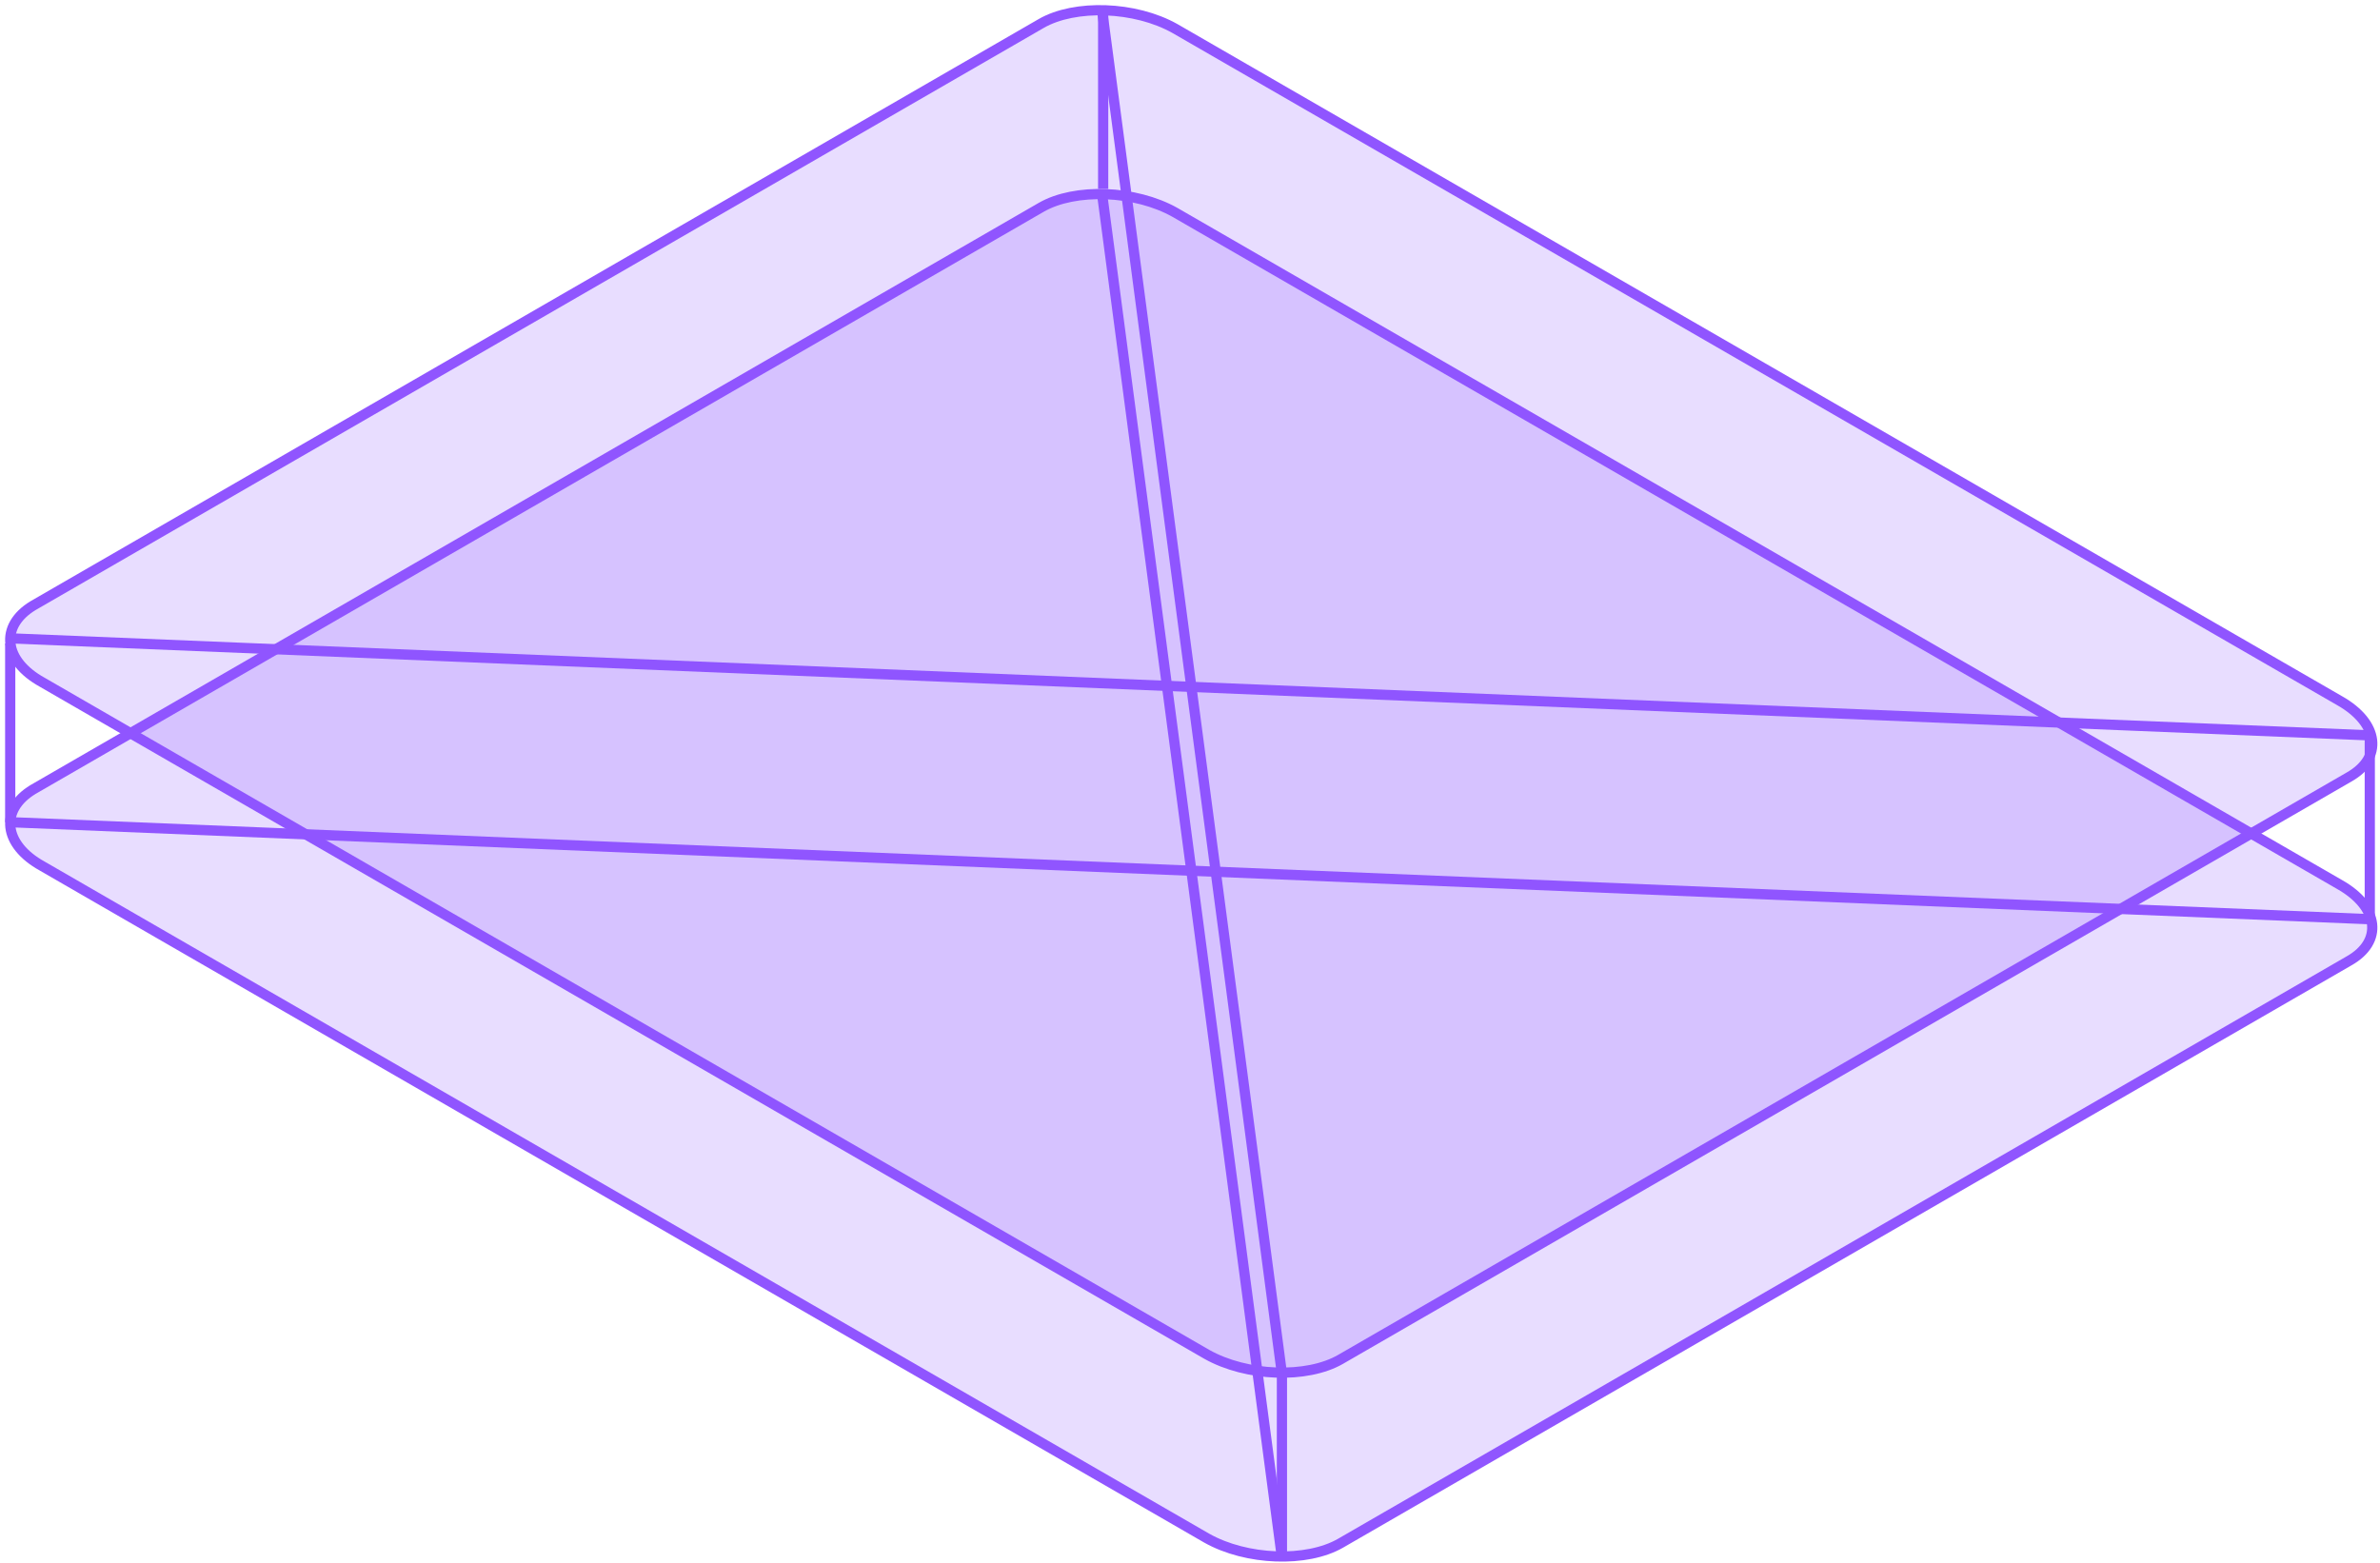
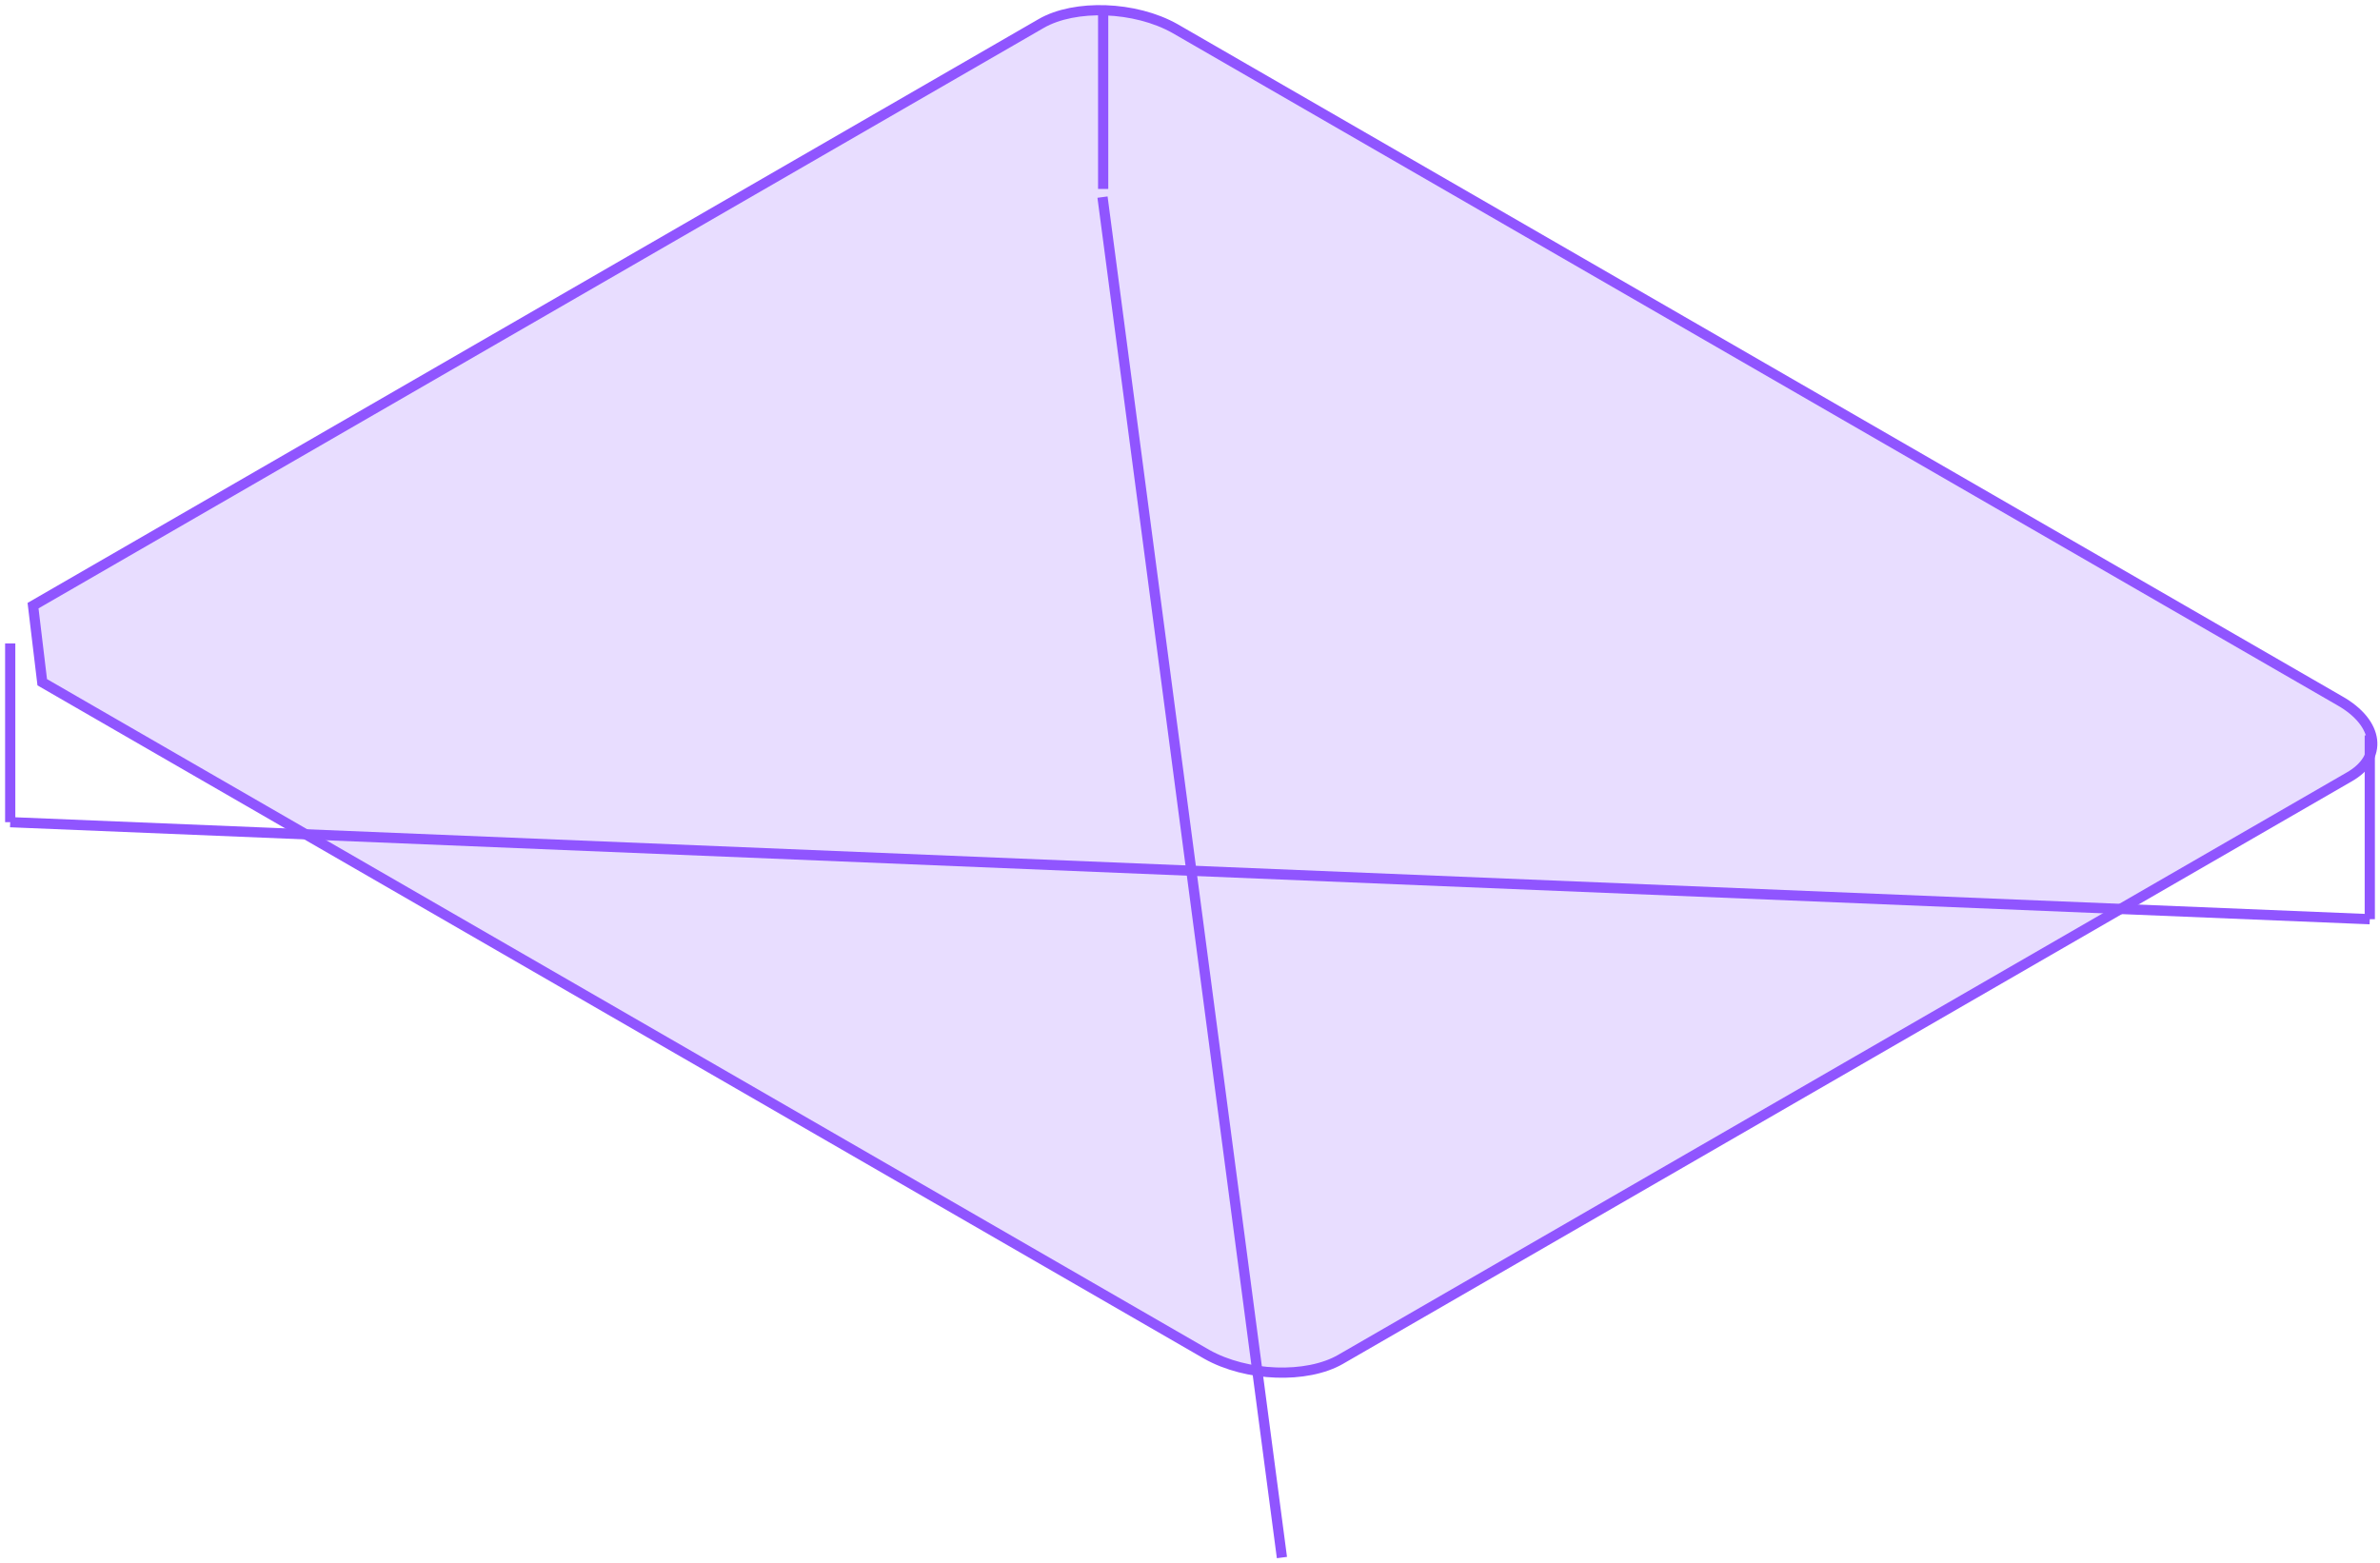
<svg xmlns="http://www.w3.org/2000/svg" width="233" height="153" viewBox="0 0 233 153" fill="none">
-   <path d="M2.235 58.299L100.935 1.299C104.235 -0.601 110.135 -0.401 114.035 1.799L228.035 67.599C231.935 69.799 232.335 73.199 228.935 75.099L130.235 132.099C126.935 133.999 121.035 133.799 117.135 131.599L3.135 65.799C-0.665 63.699 -1.065 60.299 2.235 58.299Z" transform="translate(1 1)" fill="#9055FF" fill-opacity="0.2" stroke="#9055FF" />
+   <path d="M2.235 58.299L100.935 1.299C104.235 -0.601 110.135 -0.401 114.035 1.799L228.035 67.599C231.935 69.799 232.335 73.199 228.935 75.099L130.235 132.099C126.935 133.999 121.035 133.799 117.135 131.599L3.135 65.799Z" transform="translate(1 1)" fill="#9055FF" fill-opacity="0.2" stroke="#9055FF" />
  <path d="M0 0L231 9.5Z" transform="translate(1 62.5)" fill="#9055FF" fill-opacity="0.2" />
-   <path d="M0 0L231 9.5" transform="translate(1 62.5)" stroke="#9055FF" />
-   <path d="M0 0L17.565 133.201Z" transform="translate(107.935 1.299)" fill="#9055FF" fill-opacity="0.2" />
-   <path d="M0 0L17.565 133.201" transform="translate(107.935 1.299)" stroke="#9055FF" />
-   <path d="M2.235 58.299L100.935 1.299C104.235 -0.601 110.135 -0.401 114.035 1.799L228.035 67.599C231.935 69.799 232.335 73.199 228.935 75.099L130.235 132.099C126.935 133.999 121.035 133.799 117.135 131.599L3.135 65.799C-0.665 63.699 -1.065 60.299 2.235 58.299Z" transform="translate(1 19)" fill="#9055FF" fill-opacity="0.2" stroke="#9055FF" />
  <path d="M0 0L231 9.5Z" transform="translate(1 80.5)" fill="#9055FF" fill-opacity="0.2" />
  <path d="M0 0L231 9.5" transform="translate(1 80.5)" stroke="#9055FF" />
  <path d="M0 0L17.565 133.201Z" transform="translate(107.935 19.299)" fill="#9055FF" fill-opacity="0.2" />
  <path d="M0 0L17.565 133.201" transform="translate(107.935 19.299)" stroke="#9055FF" />
-   <path d="M0 0V17.5" transform="translate(125.5 134.5)" stroke="#9055FF" />
  <path d="M0 0V17.5" transform="translate(108 1)" stroke="#9055FF" />
  <path d="M0 0V17.5" transform="translate(1 63)" stroke="#9055FF" />
  <path d="M0 0V18" transform="translate(232 72)" stroke="#9055FF" />
</svg>